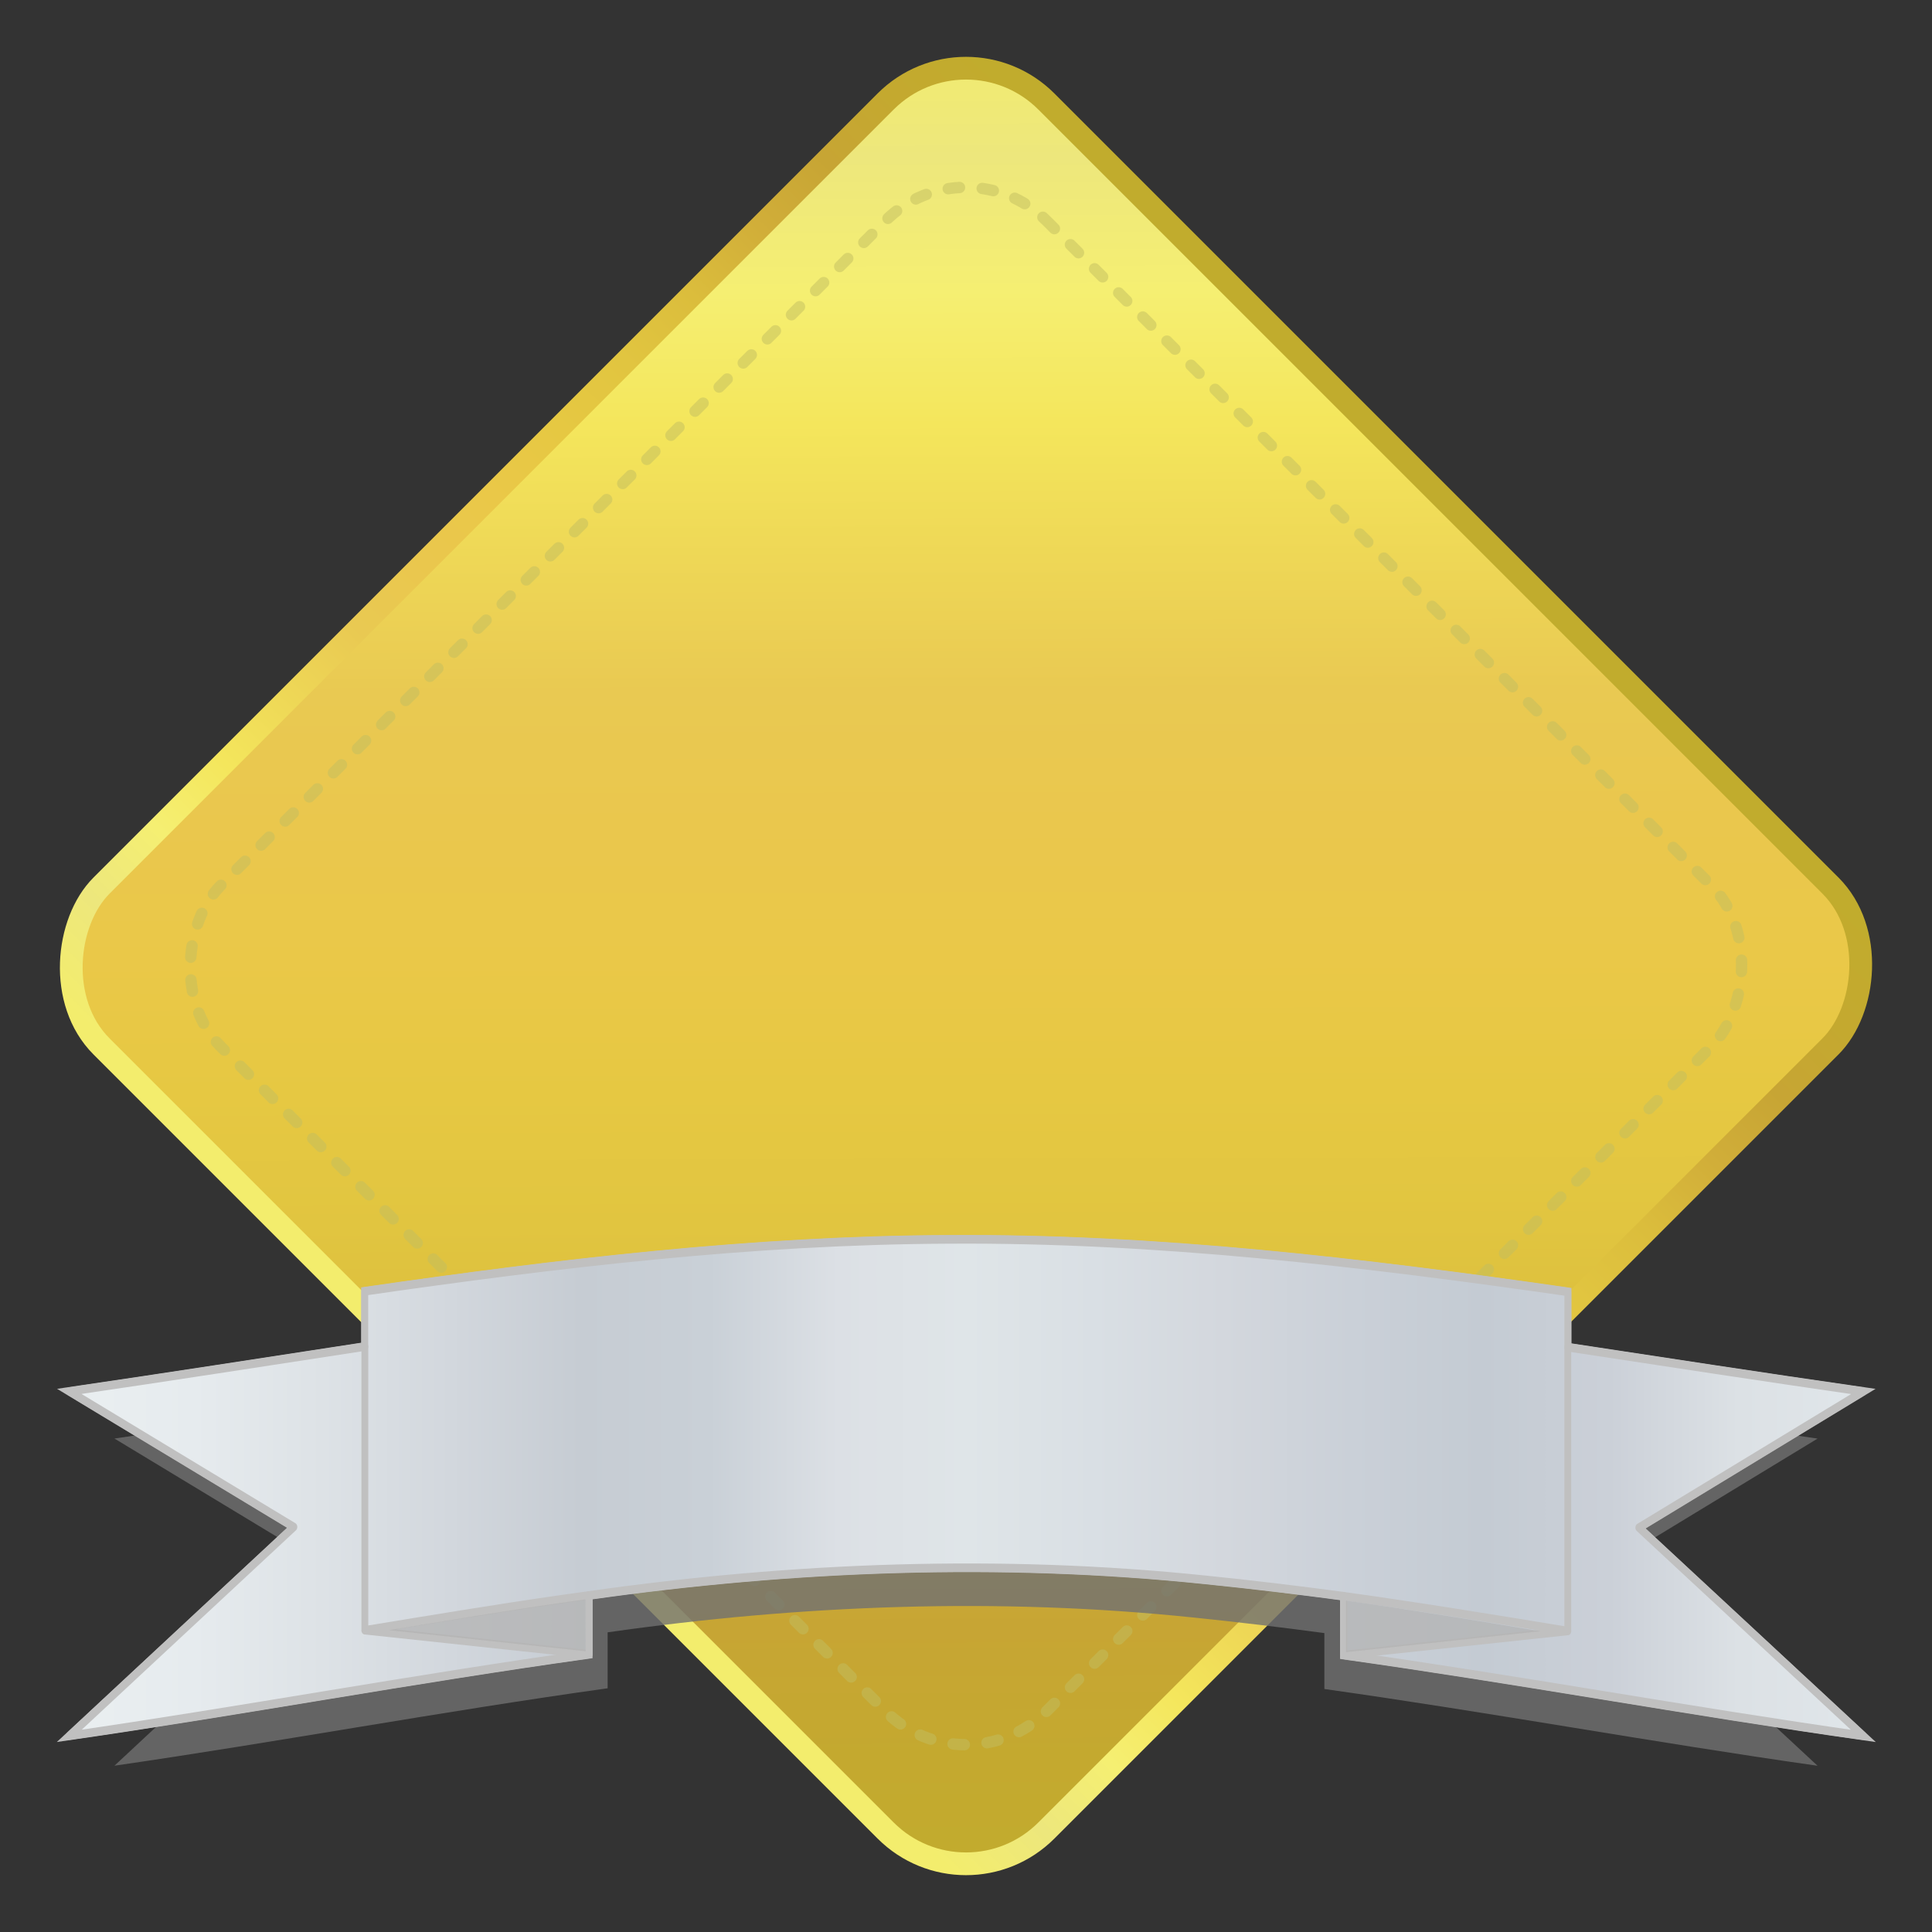
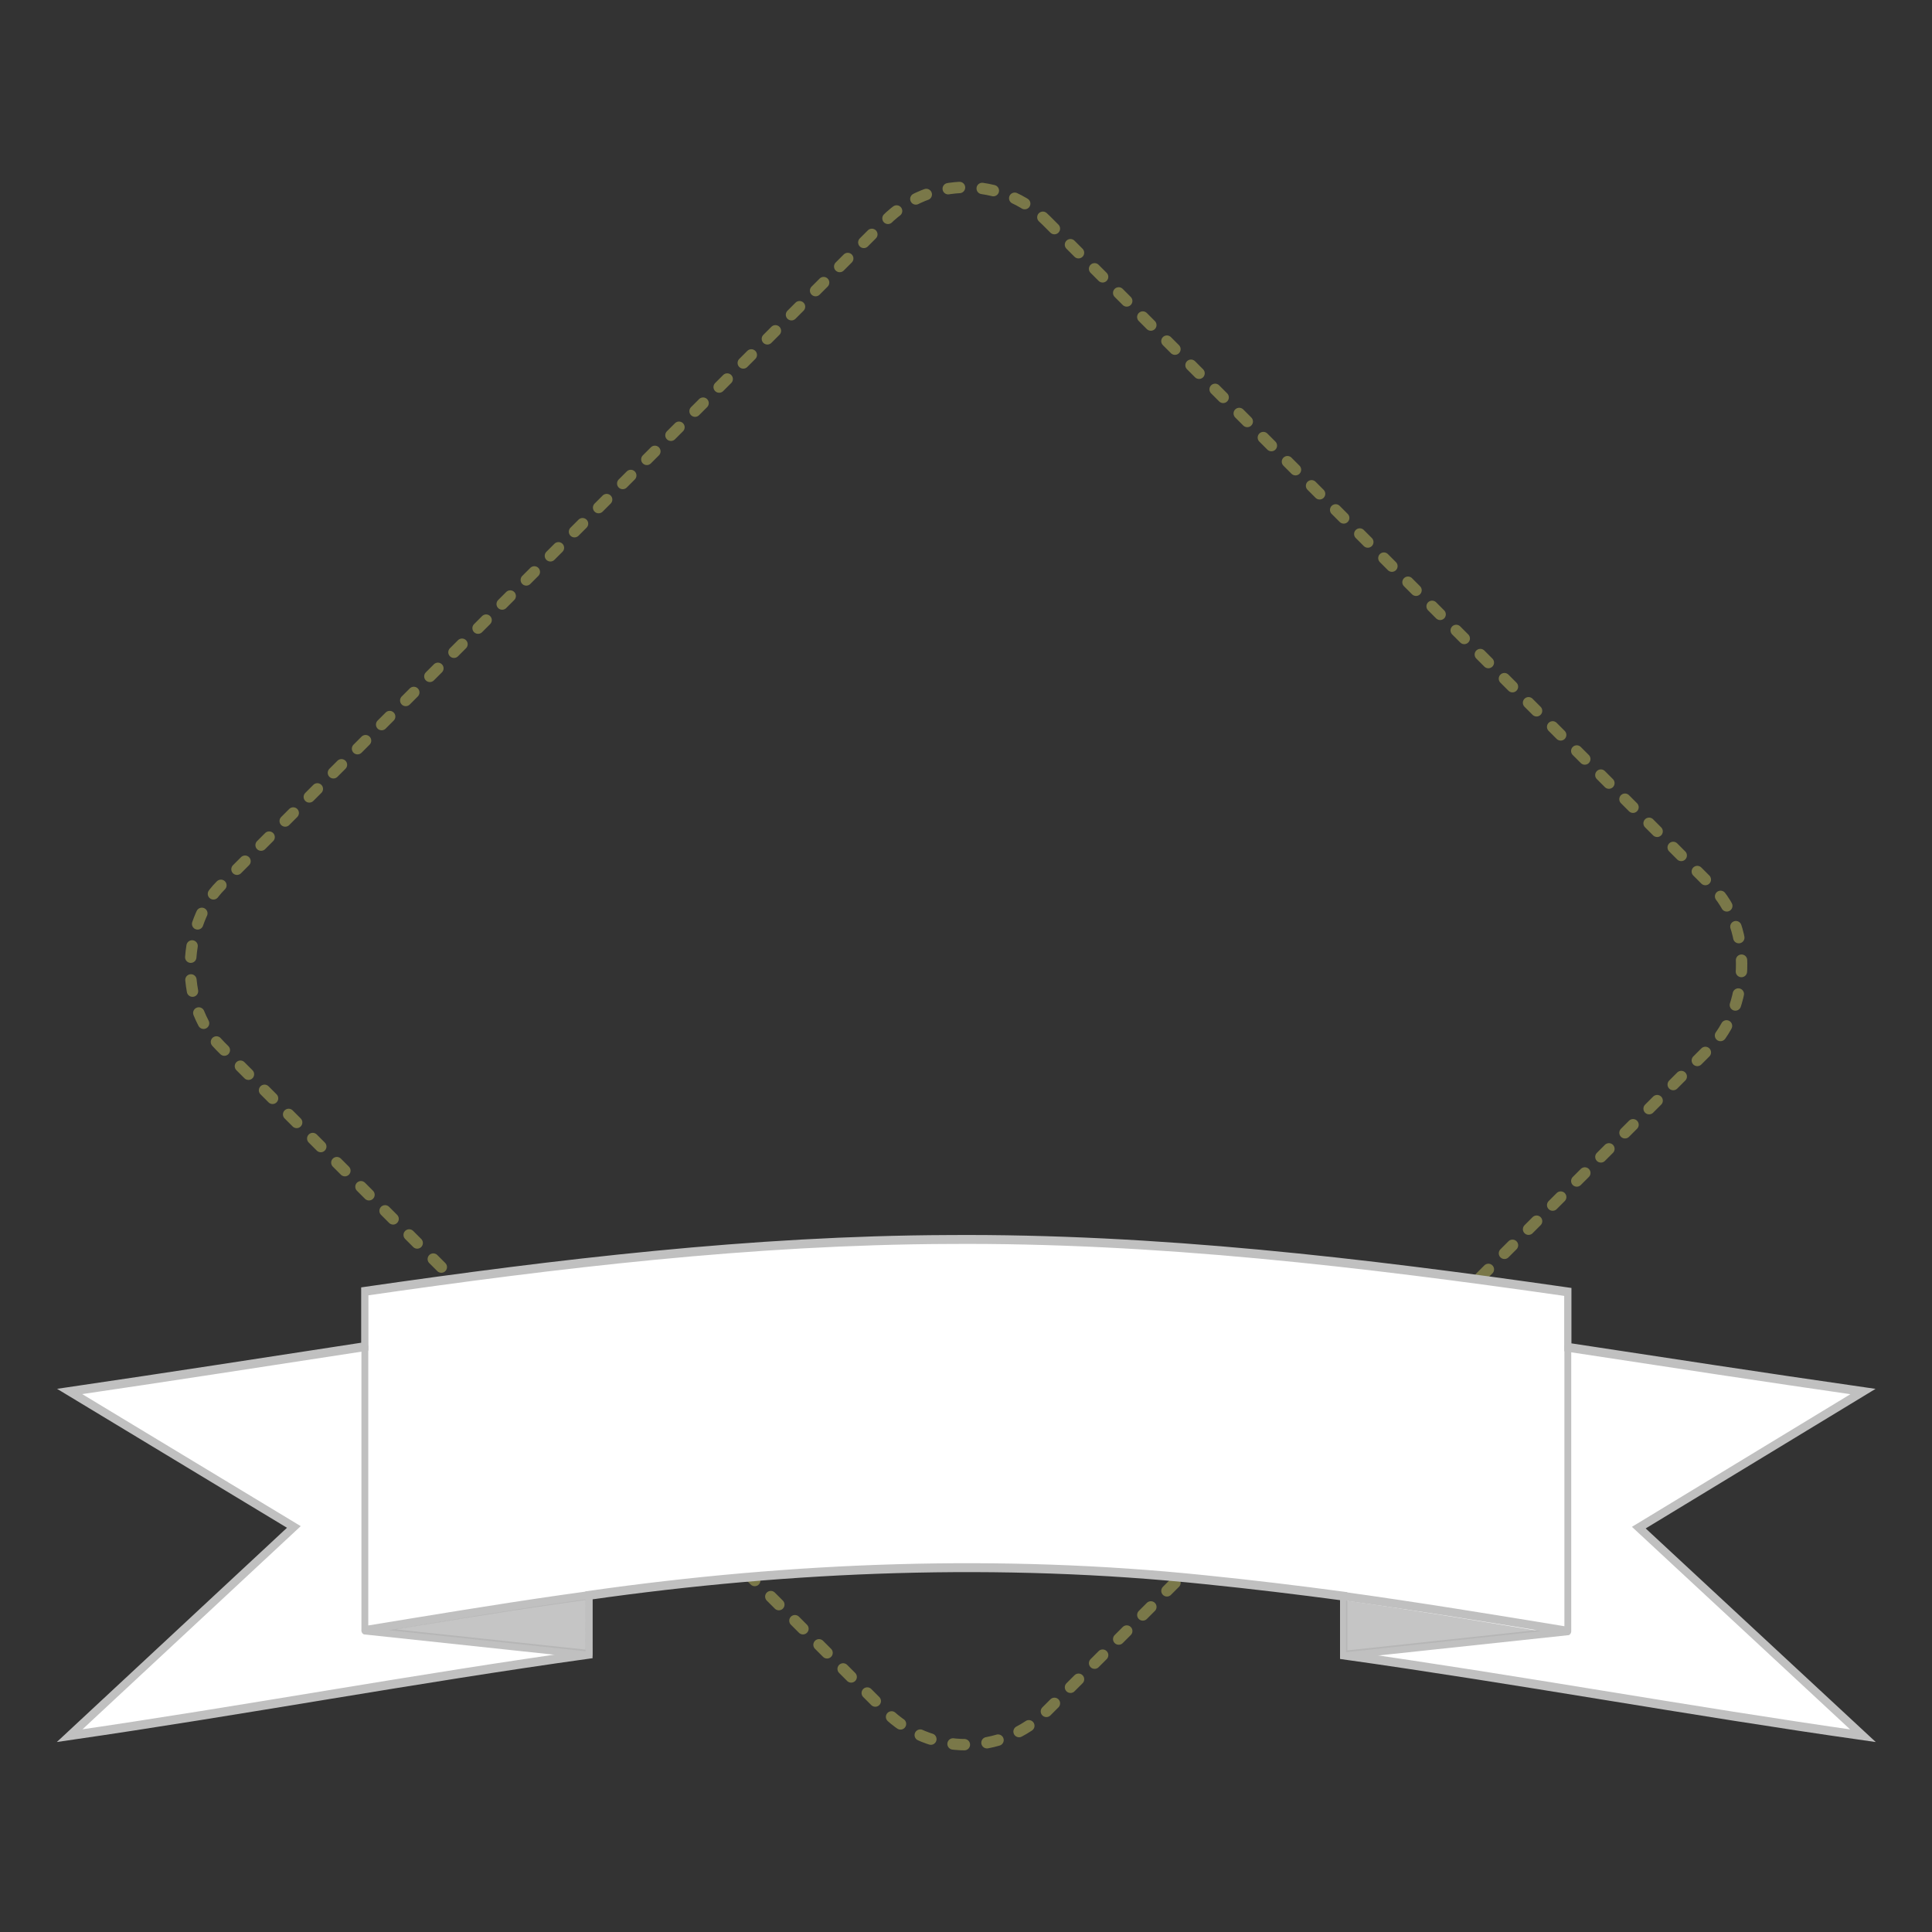
<svg xmlns="http://www.w3.org/2000/svg" xmlns:xlink="http://www.w3.org/1999/xlink" width="510" height="510" viewBox="0 0 510 510">
  <rect x="0" y="0" width="510" height="510" fill="#333333" stroke="none" />
  <defs>
    <linearGradient id="a">
      <stop offset="0" stop-color="#f3ed6d" />
      <stop offset=".071" stop-color="#ede77c" />
      <stop offset=".143" stop-color="#f5ef72" />
      <stop offset=".214" stop-color="#f4e65c" />
      <stop offset=".286" stop-color="#eed756" />
      <stop offset=".357" stop-color="#e9c952" />
      <stop offset=".429" stop-color="#eac74d" />
      <stop offset=".5" stop-color="#eac848" />
      <stop offset=".571" stop-color="#e6c842" />
      <stop offset=".643" stop-color="#e1c540" />
      <stop offset=".714" stop-color="#dbbd3c" />
      <stop offset=".786" stop-color="#d1ae39" />
      <stop offset=".857" stop-color="#c7a534" />
      <stop offset=".929" stop-color="#c4a92f" />
      <stop offset="1" stop-color="#c1ac2d" />
    </linearGradient>
    <linearGradient gradientTransform="translate(-386.36 3.809)" xlink:href="#a" id="c" x1="578.71" y1="-171.162" x2="912.572" y2="160.856" gradientUnits="userSpaceOnUse" />
    <linearGradient id="b">
      <stop stop-color="#eaeff1" offset="0" />
      <stop stop-color="#e6ebee" offset=".071" />
      <stop stop-color="#dde2e6" offset=".143" />
      <stop stop-color="#d2d7dd" offset=".214" />
      <stop stop-color="#c6ccd3" offset=".286" />
      <stop stop-color="#c9d0d7" offset=".357" />
      <stop stop-color="#dce0e5" offset=".429" />
      <stop stop-color="#dfe5e8" offset=".5" />
      <stop stop-color="#d9dfe4" offset=".571" />
      <stop stop-color="#d3d7dd" offset=".643" />
      <stop stop-color="#cad0d8" offset=".714" />
      <stop stop-color="#c4cbd3" offset=".786" />
      <stop stop-color="#cbd0d8" offset=".857" />
      <stop stop-color="#dce1e5" offset=".929" />
      <stop stop-color="#e0e6ea" offset="1" />
    </linearGradient>
    <linearGradient gradientUnits="userSpaceOnUse" y2="757.144" x2="553.958" y1="757.144" x1="80.8" id="e" xlink:href="#b" gradientTransform="matrix(1.354 0 0 1.107 -92.012 -531.974)" />
    <linearGradient gradientUnits="userSpaceOnUse" y2="-167.715" x2="351.57" y1="165.61" x1="354.943" id="d" xlink:href="#a" />
  </defs>
  <g transform="rotate(45 8.655 -20.895) scale(1.048)" stroke-linecap="round" stroke-linejoin="round">
-     <rect ry="28.626" rx="28.626" y="-168.291" x="192.333" height="336.583" width="336.583" fill="url(#c)" stroke="url(#d)" stroke-width="5.725" />
    <rect ry="28.626" rx="28.626" width="294.157" height="294.157" x="213.546" y="-147.078" opacity=".5" fill="none" stroke="#c2bf60" stroke-width="2.863" stroke-dasharray="2.863,5.725" />
  </g>
-   <path d="M250.407 341.606c-49.107.2-97.879 6.03-146.203 13.01v13.878c-24.656 3.782-49.3 7.625-73.99 11.245l56.21 33.995-56.21 52.368c43.504-6.305 86.633-14.36 130.185-20.438v-14.77c50.958-7.26 103.137-9.272 154.496-3.92 11.601 1.176 23.17 2.573 34.71 4.12v14.763c43.53 6.118 86.67 14.075 130.185 20.263l-56.195-52.217 56.195-34.15c-24.693-3.556-49.339-7.344-73.991-11.098V354.76c-51.352-7.377-103.194-13.532-155.392-13.154z" opacity=".8" fill="#717171" fill-rule="evenodd" />
  <path d="M331.226 234.703c-69.687.23-138.898 6.955-207.474 15.006v16.01c-34.99 4.363-69.962 8.796-105 12.971l79.767 39.217-79.767 60.409c61.737-7.273 122.94-16.566 184.745-23.576v-17.038c72.314-8.374 146.362-10.696 219.245-4.522 16.463 1.356 32.879 2.968 49.256 4.752v17.03c61.773 7.058 122.992 16.236 184.744 23.376l-79.744-60.236 79.744-39.394c-35.041-4.103-70.015-8.473-105-12.803v-16.03c-72.872-8.509-146.442-15.61-220.516-15.172z" fill="#fff" fill-rule="evenodd" stroke="silver" stroke-width="2.579" transform="matrix(.742 0 0 .912 4.473 113.148)" />
-   <path d="M331.226 234.703c-69.687.23-138.898 6.955-207.474 15.006v16.01c-34.99 4.363-69.962 8.796-105 12.971l79.767 39.217-79.767 60.409c61.737-7.273 122.94-16.566 184.745-23.576v-17.038c72.314-8.374 146.362-10.696 219.245-4.522 16.463 1.356 32.879 2.968 49.256 4.752v17.03c61.773 7.058 122.992 16.236 184.744 23.376l-79.744-60.236 79.744-39.394c-35.041-4.103-70.015-8.473-105-12.803v-16.03c-72.872-8.509-146.442-15.61-220.516-15.172z" fill="url(#e)" stroke="silver" stroke-width="2.431" stroke-linecap="round" stroke-linejoin="round" transform="matrix(.742 0 0 .912 4.473 113.148)" />
  <path d="M193.38 338.853c-23.28 2.715-46.447 5.869-69.628 8.955l79.767 6.928-.022-17.034-10.117 1.151zM471.998 354.963l79.745-6.937c-26.533-3.547-53.073-7.083-79.745-10.094v17.03zM123.774 347.823v-82.089 82.089zM551.743 348.041v-82.123 82.123z" fill="none" stroke="silver" stroke-width="2.431" stroke-linecap="round" stroke-linejoin="round" transform="matrix(.742 0 0 .912 4.473 113.148)" />
  <path d="M147.982 423.125c-15.16 2.183-30.244 4.72-45.339 7.2l51.94 5.572c-.003-4.566-.01-9.132-.014-13.698l-6.587.926zM355.338 436.136l51.277-5.545c-17.061-2.831-34.126-5.662-51.277-8.068v13.613z" fill="#b3b3b3" fill-opacity=".76" fill-rule="evenodd" />
</svg>